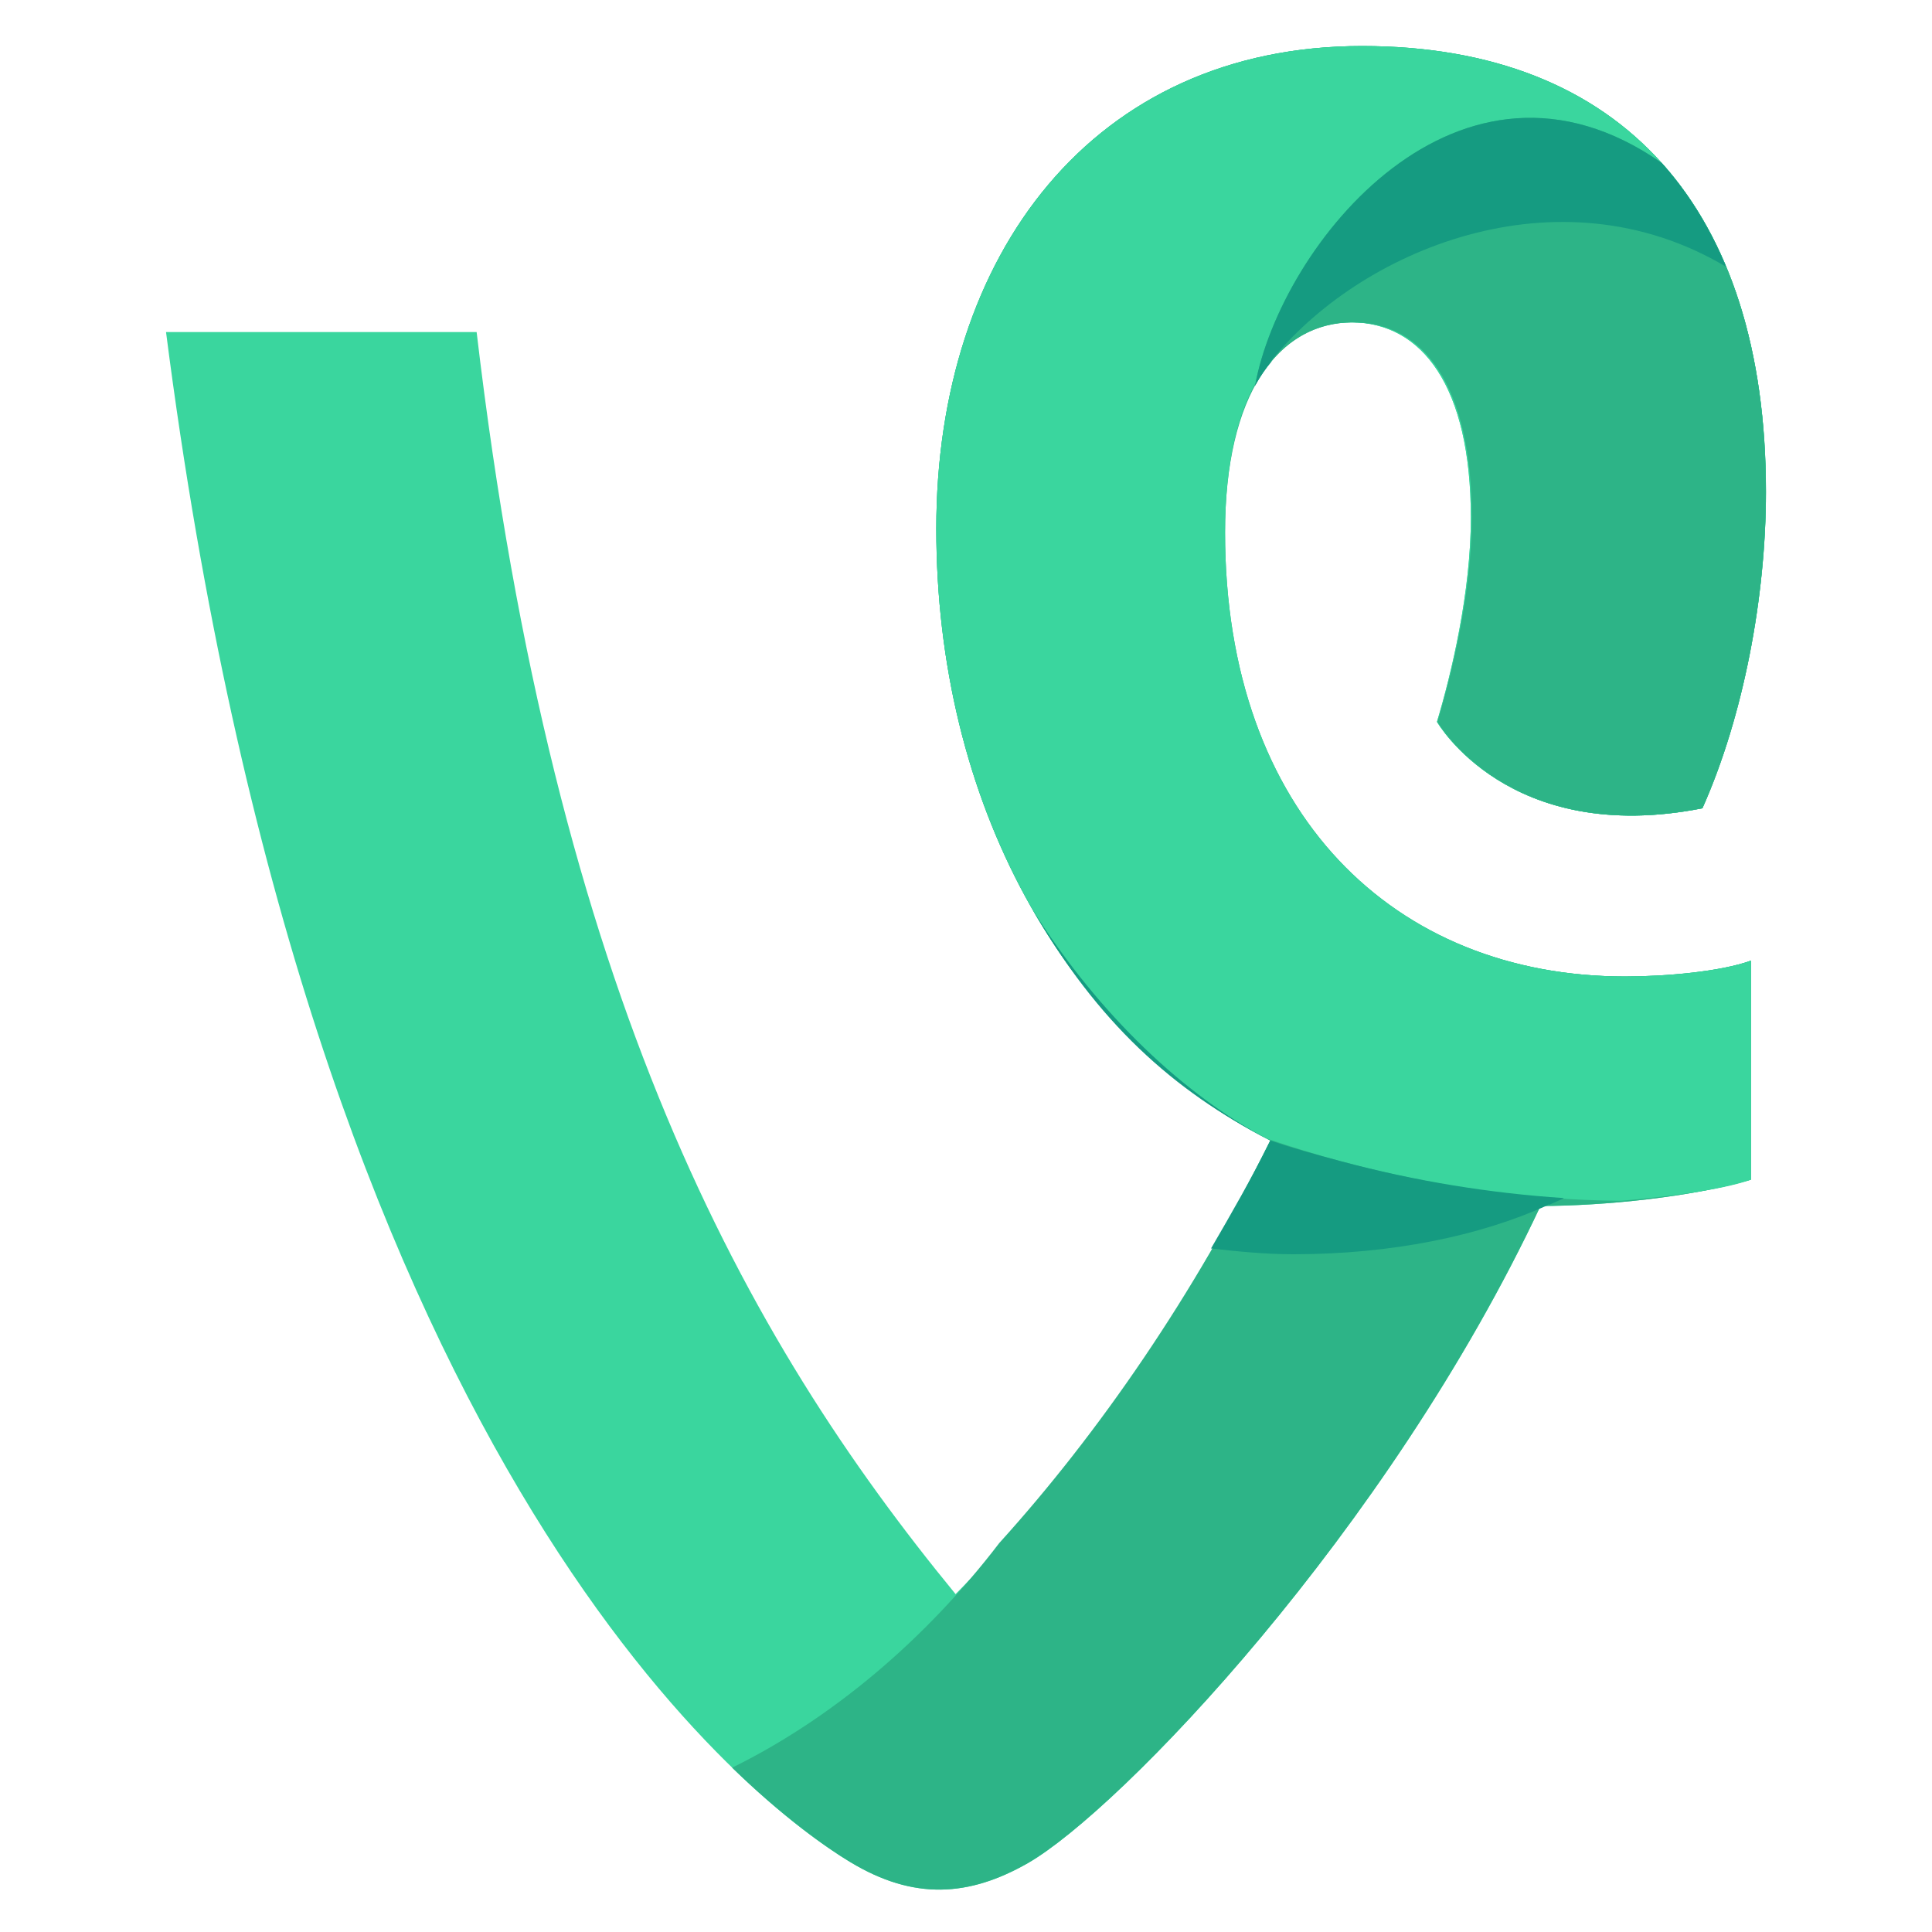
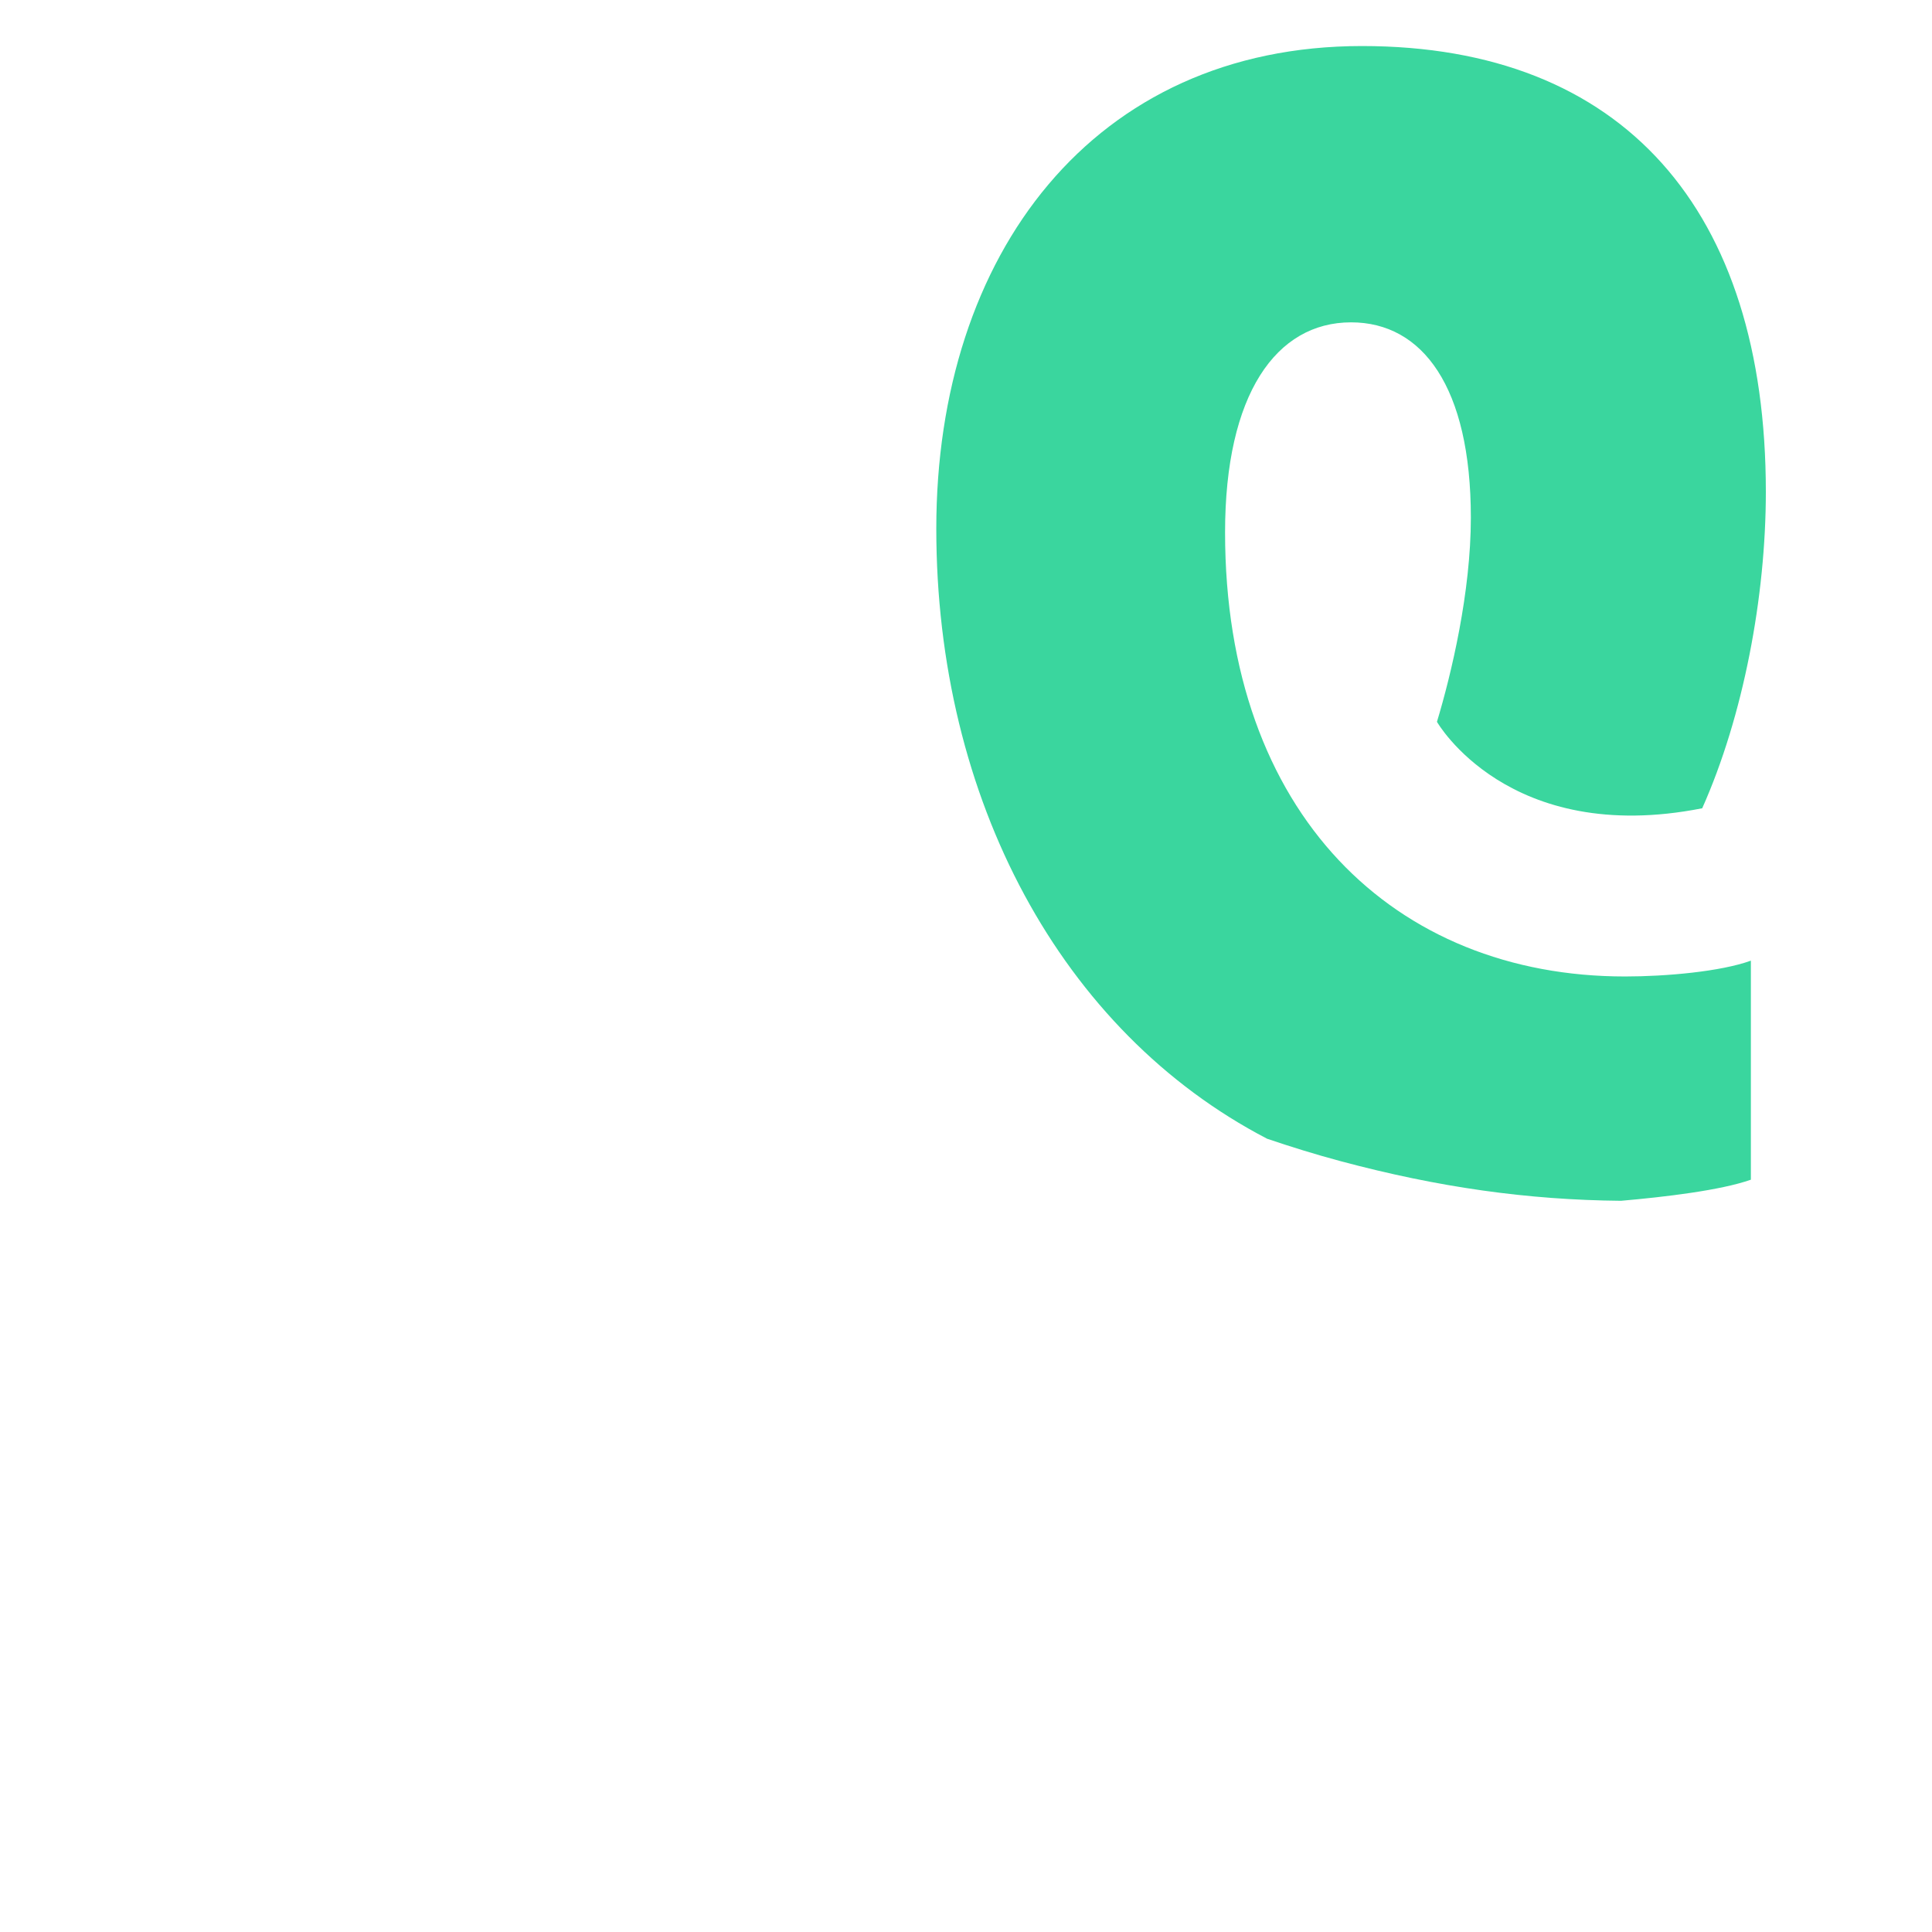
<svg xmlns="http://www.w3.org/2000/svg" version="1.1" id="Layer_1" x="0px" y="0px" width="64px" height="64px" viewBox="0 0 64 64" xml:space="preserve">
  <g>
    <g>
-       <path fill="#3AD69E" d="M56.396,26.775c1.363-3.053,2.104-7.011,2.104-10.482c0-9.335-4.723-14.768-13.379-14.768 c-8.897,0-14.104,6.896-14.104,15.989c0,9.01,4.176,16.745,11.063,20.268c-2.896,5.84-6.583,11.147-10.425,15.025 C24.68,44.307,18.377,33,15.789,11H5.5c4.754,37,18.92,48.429,22.666,50.683c2.119,1.281,3.944,1.14,5.879,0.039 c3.043-1.744,11.927-10.987,16.987-21.771C53.156,39.945,56,39.659,58,39.079v-7.256c-1,0.363-2.813,0.524-4.168,0.524 c-7.627,0-13.375-5.373-13.375-14.711c0-4.577,1.816-6.958,4.299-6.958c2.364,0,3.968,2.137,3.968,6.47 c0,2.466-0.641,5.164-1.123,6.763C47.601,23.911,49.967,28.044,56.396,26.775z" />
-     </g>
-     <path fill="#2DB487" d="M40.582,17.636c0-4.577,1.754-6.958,4.236-6.958c2.364,0,3.937,2.137,3.937,6.47 c0,2.466-0.656,5.164-1.139,6.763c0,0,2.351,4.133,8.779,2.864c1.363-3.053,2.104-7.011,2.104-10.482 c0-9.335-4.723-14.768-13.379-14.768c-8.897,0-14.104,6.896-14.104,15.989c0,9.01,4.176,16.745,11.063,20.268 c-2.527,5.102-5.661,9.671-8.976,13.332c-2.479,3.245-5.591,5.839-8.85,7.442c1.616,1.574,3.087,2.63,3.91,3.126 c2.119,1.281,3.944,1.14,5.879,0.039c3.043-1.744,11.927-10.987,16.987-21.771C53.156,39.945,56,39.659,58,39.079v-7.256 c-1,0.363-2.813,0.524-4.168,0.524C46.205,32.347,40.582,26.974,40.582,17.636z" />
+       </g>
    <path fill="#3AD69E" d="M58,39.079v-7.256c-1,0.363-2.813,0.524-4.168,0.524c-7.627,0-13.25-5.373-13.25-14.711 c0-4.577,1.691-6.958,4.174-6.958c2.364,0,3.968,2.137,3.968,6.47c0,2.466-0.641,5.164-1.123,6.763c0,0,2.358,4.133,8.787,2.864 c1.363-3.053,2.108-7.011,2.108-10.482c0-9.335-4.721-14.768-13.377-14.768c-8.897,0-14.103,6.896-14.103,15.989 c0,8.961,4.136,16.659,10.958,20.208c0.799,0.271,1.609,0.522,2.441,0.745c3.233,0.865,6.193,1.283,9.284,1.311 C55.159,39.65,57,39.432,58,39.079z" />
-     <path fill="#2DB487" d="M55.049,5.4c-6.705-4.683-12.616,2.698-13.474,7.38c0.755-1.388,1.89-2.102,3.243-2.102 c2.364,0,3.937,2.137,3.937,6.47c0,2.466-0.656,5.164-1.139,6.763c0,0,2.351,4.133,8.779,2.864 c1.363-3.053,2.104-7.011,2.104-10.482C58.5,11.62,57.317,7.925,55.049,5.4z" />
    <g>
-       <path fill="#159B81" d="M42.073,11.999c2.935-3.703,9.525-6.484,15.106-3.162c-0.547-1.311-1.256-2.463-2.131-3.437 c-6.705-4.683-12.616,2.698-13.474,7.38c0.166-0.307,0.355-0.575,0.558-0.817C42.114,11.977,42.095,11.986,42.073,11.999z" />
-     </g>
-     <path fill="#159B81" d="M44.416,38.467c-0.832-0.223-1.536-0.414-2.335-0.685c-3.191-1.658-6.009-4.651-7.874-7.652l0,0 c2.14,3.719,4.635,5.994,7.874,7.652c-0.619,1.251-1.277,2.394-1.964,3.575c0.88,0.099,1.794,0.192,2.729,0.192 c3.237,0,6.18-0.606,8.422-1.626c0.004-0.012,0.01-0.012,0.014-0.022c0.018,0,0.037,0.004,0.052,0.003 c0.158-0.071,0.322-0.139,0.473-0.216C49.386,39.528,46.908,39.135,44.416,38.467z" />
+       </g>
  </g>
</svg>